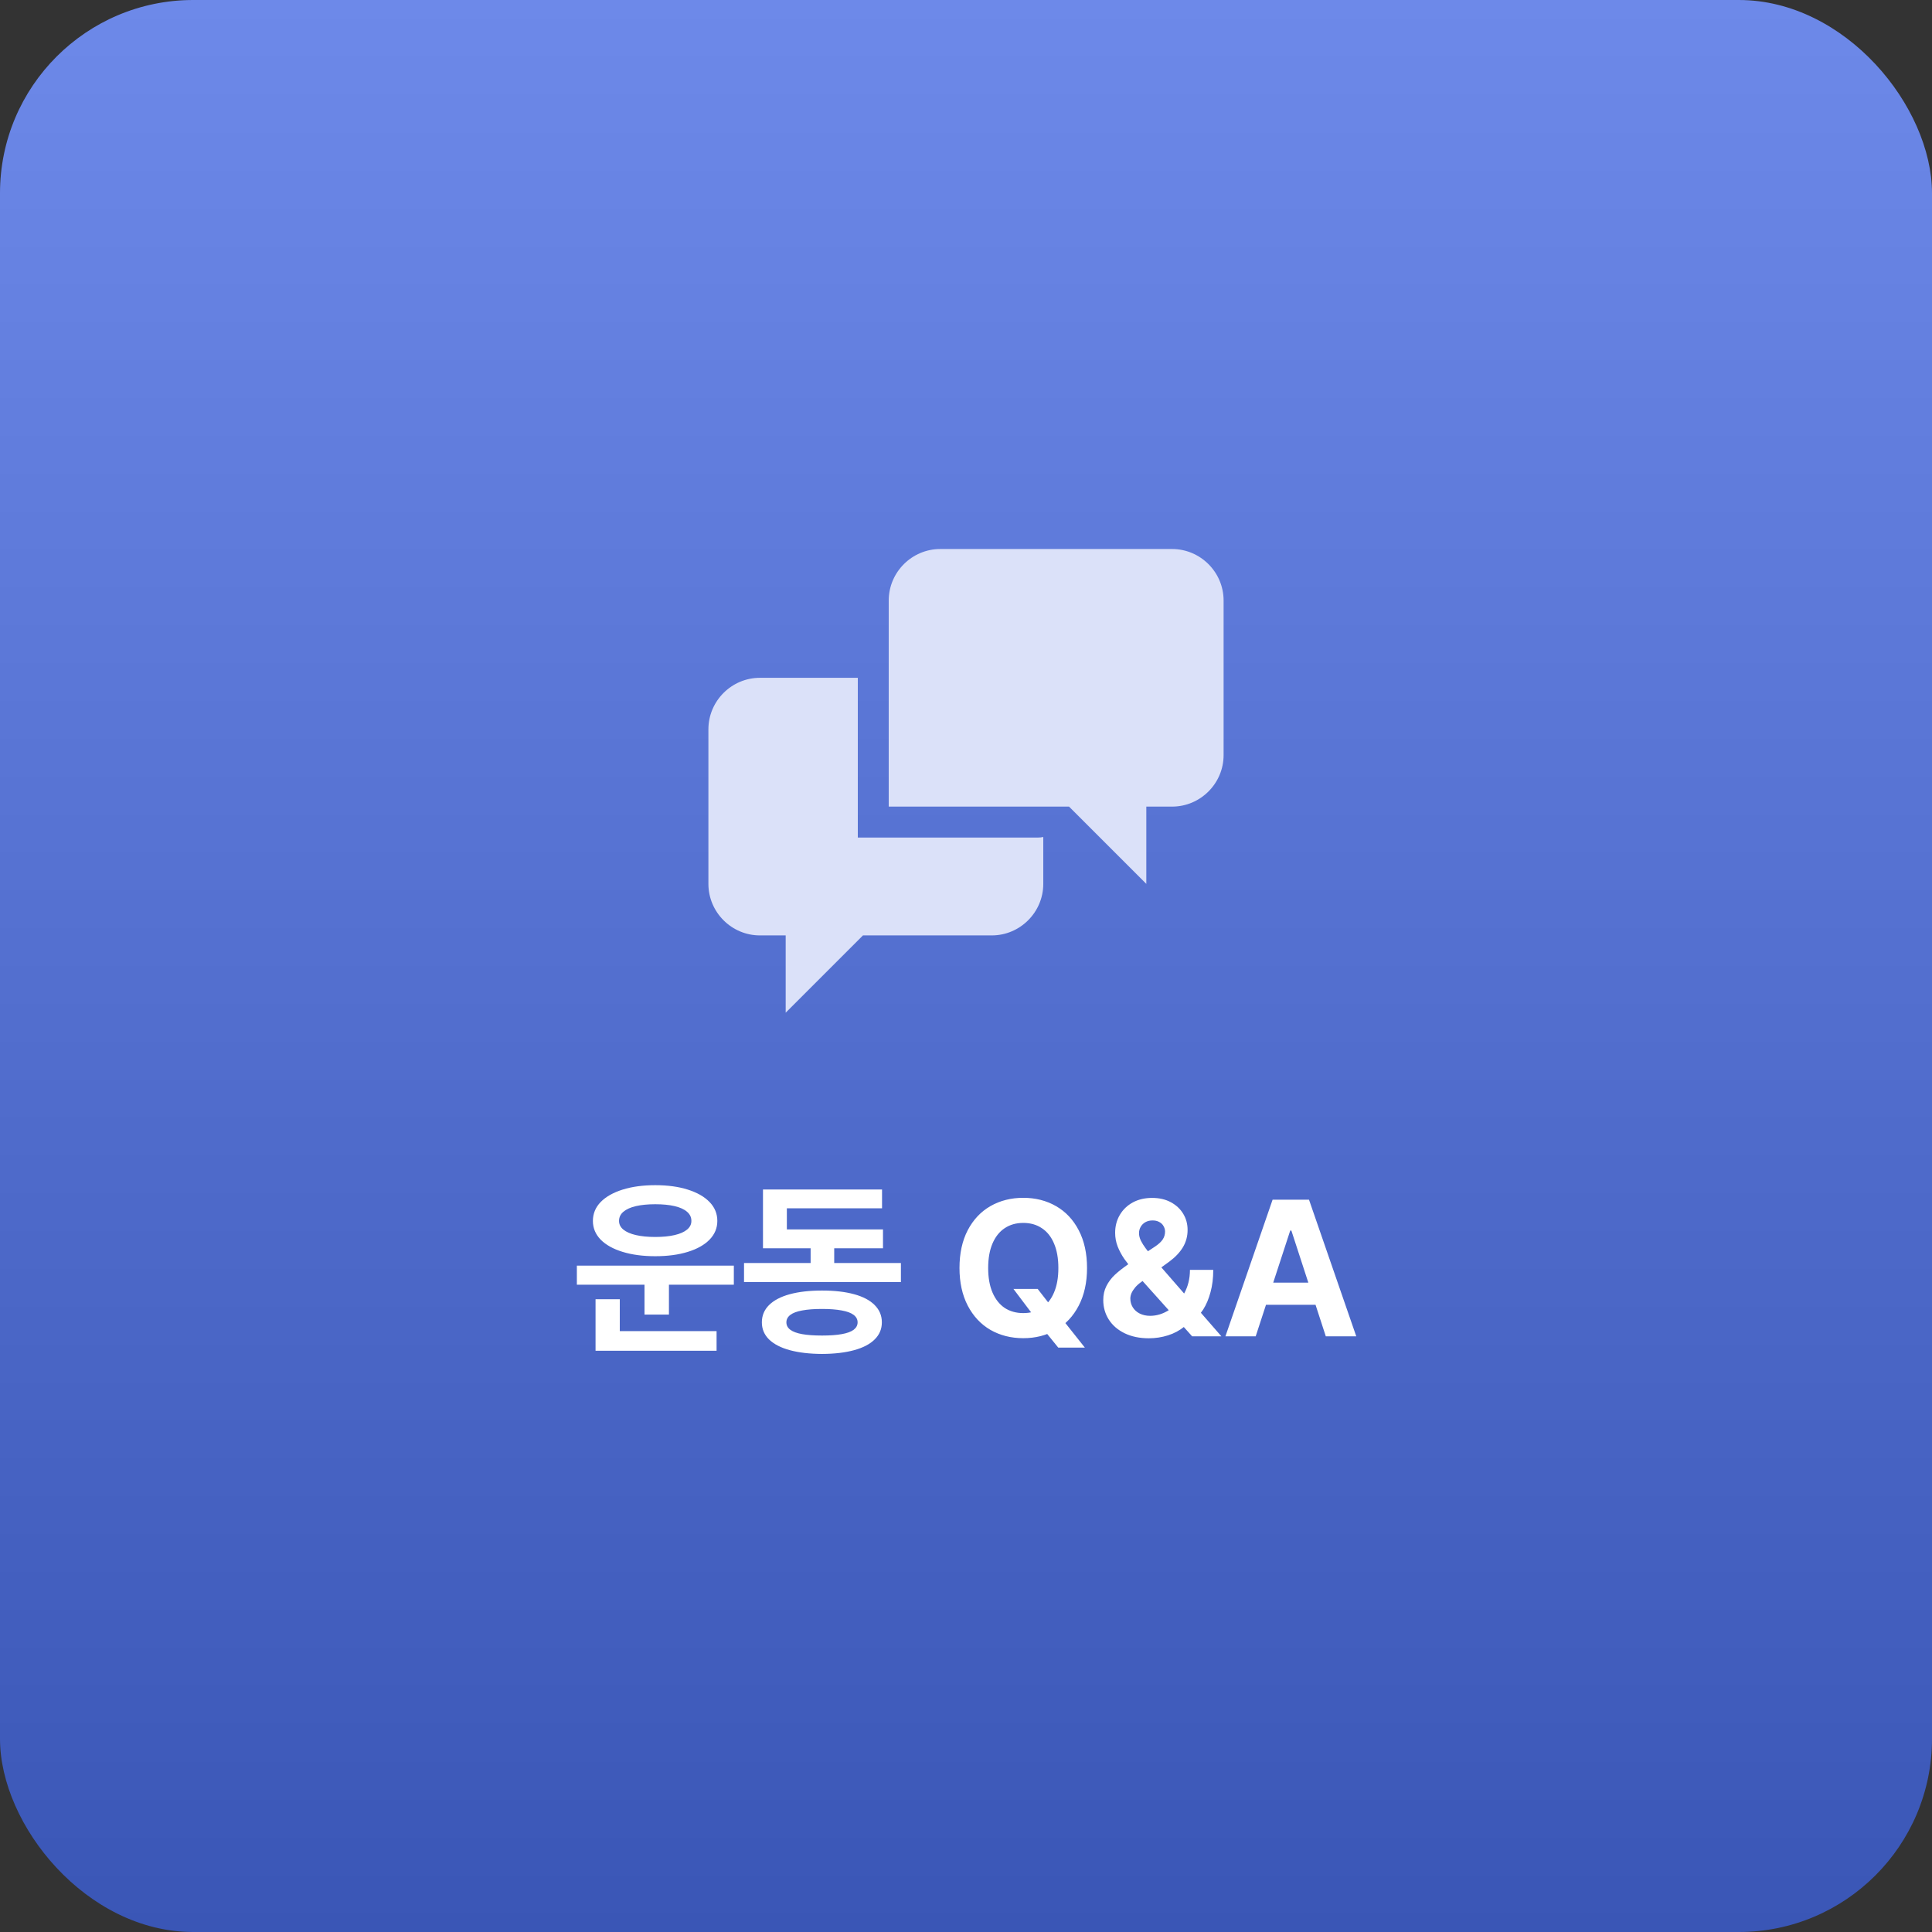
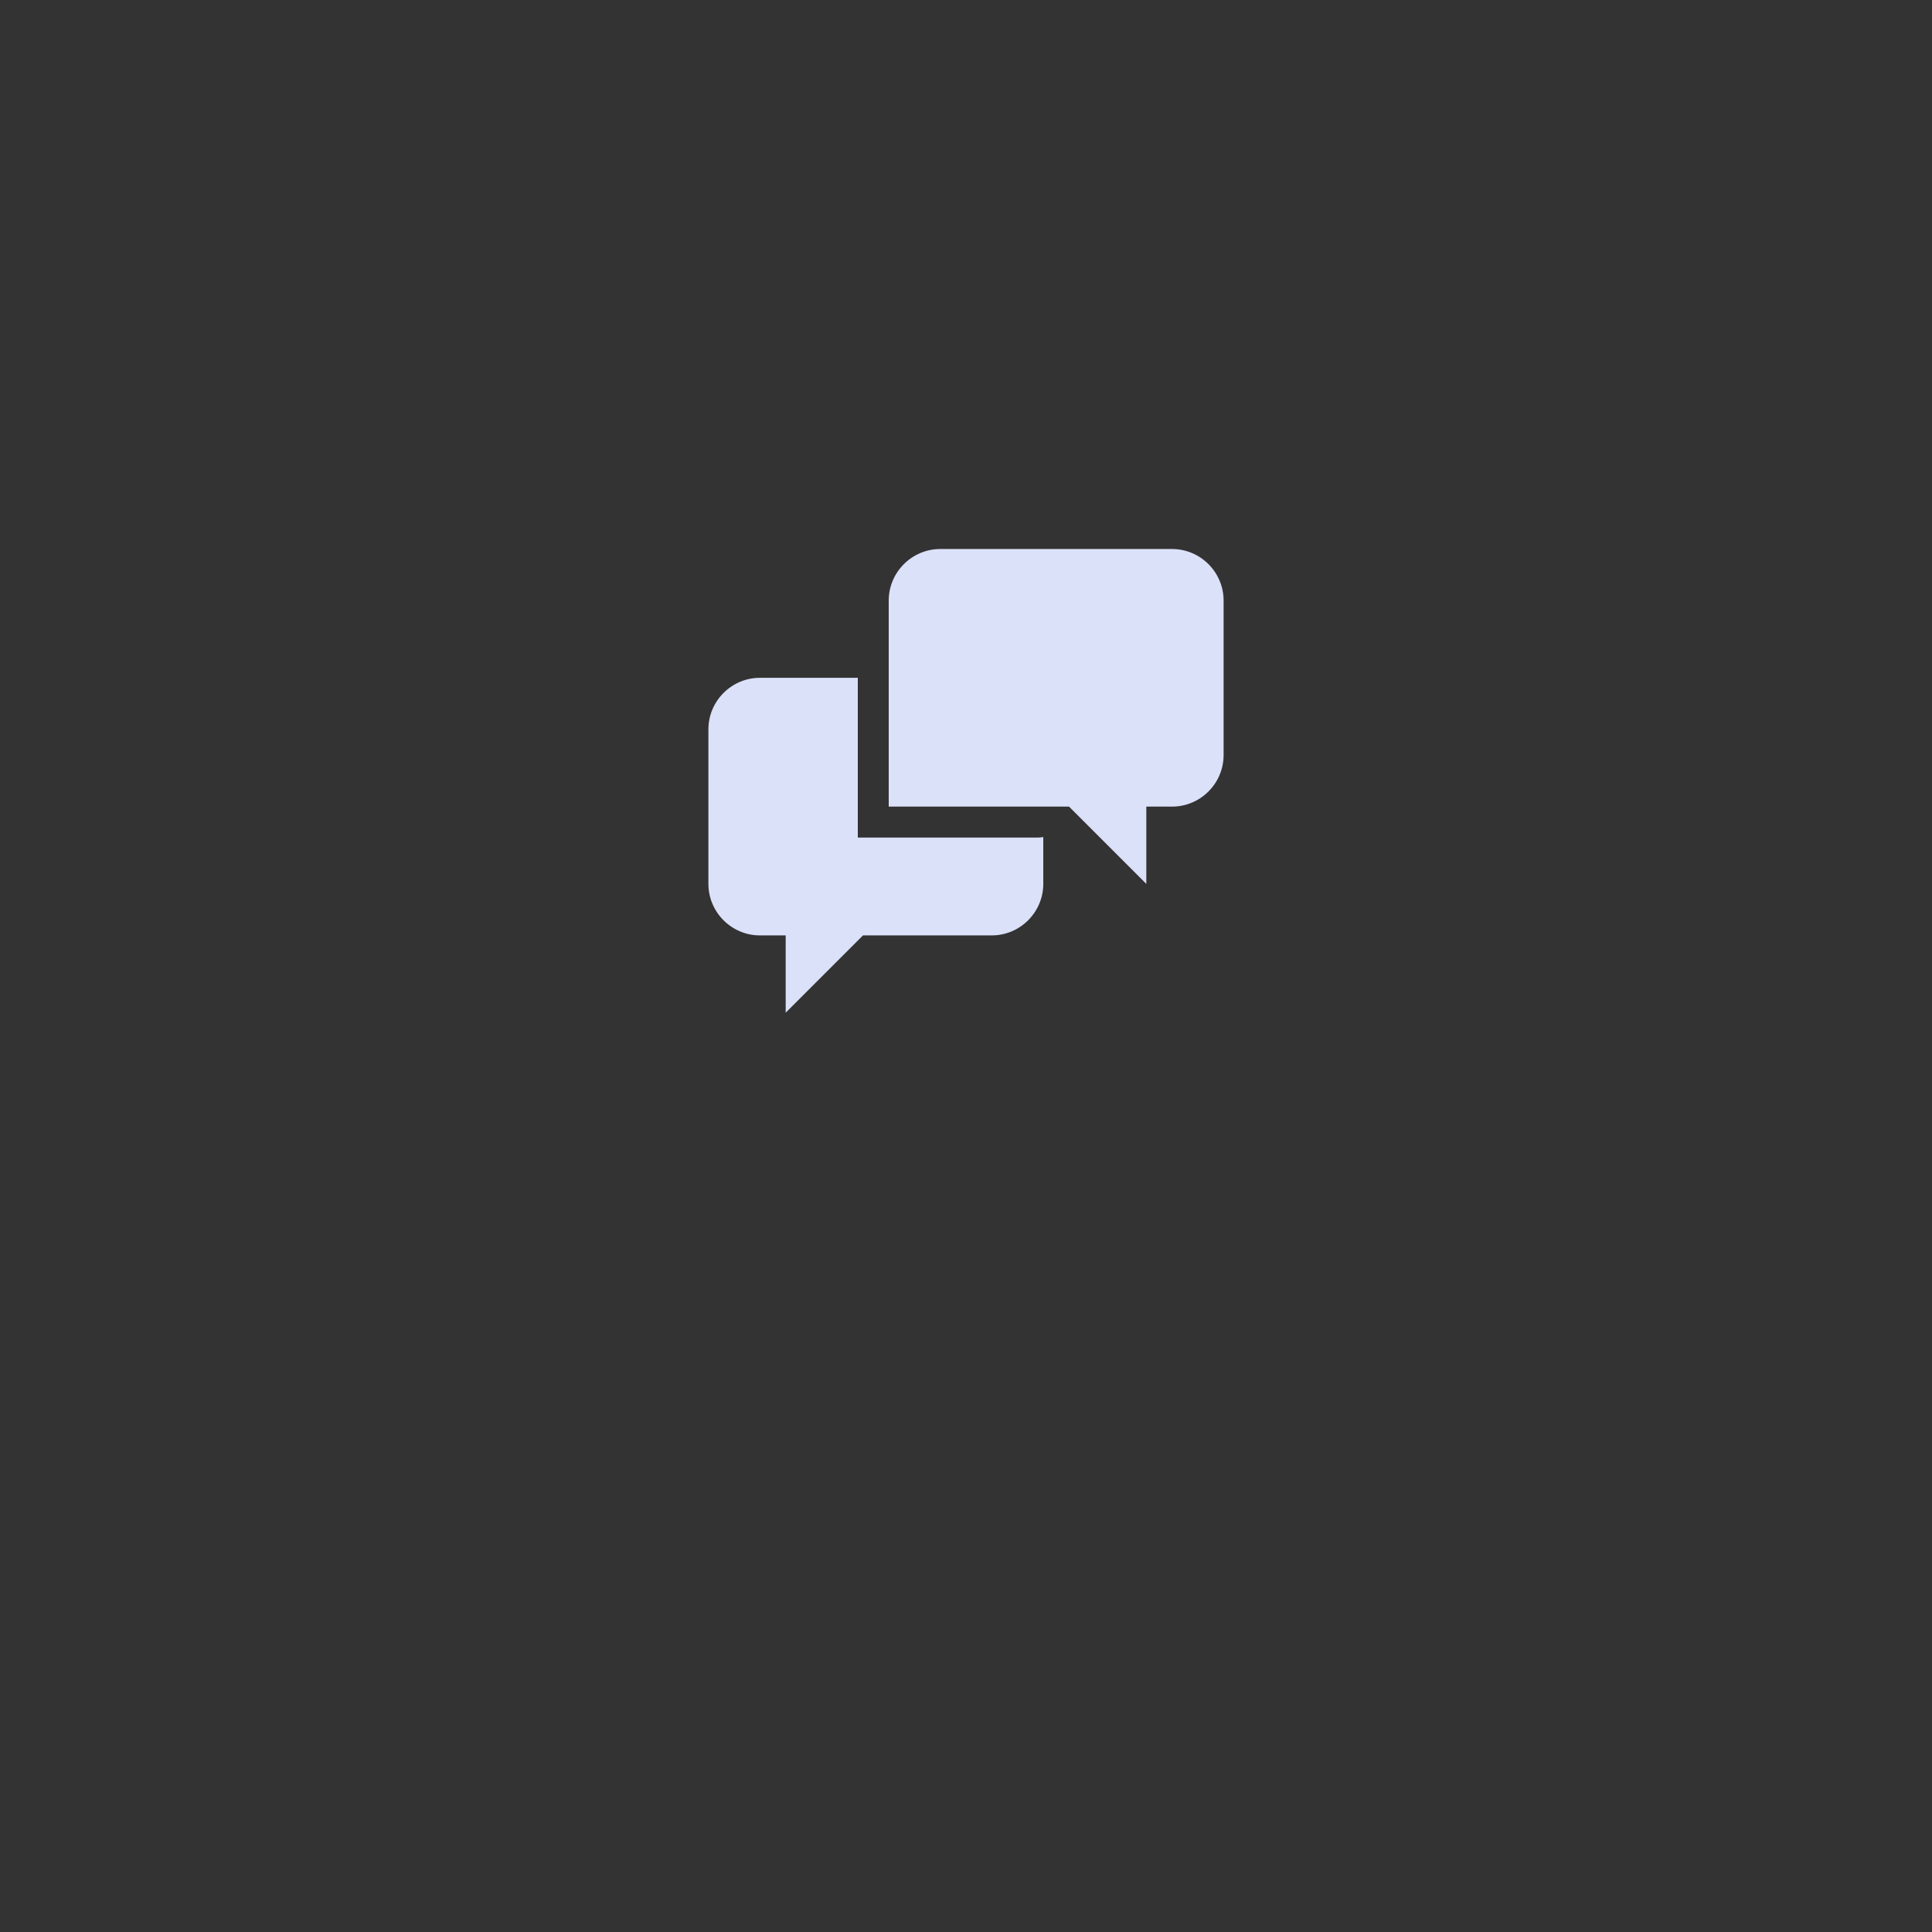
<svg xmlns="http://www.w3.org/2000/svg" width="240" height="240" viewBox="0 0 240 240" fill="none">
  <rect x="0" y="0" width="240" height="240" fill="#333333" stroke="none" />
-   <rect width="240" height="240" rx="24" fill="url(#paint0_linear_30_9591)" />
  <path d="M106.56 104.04V84.2H94.4C90.88 84.2 88 87.08 88 90.6V109.8C88 113.32 90.88 116.2 94.4 116.2H97.6V125.8L107.2 116.2H123.2C126.72 116.2 129.6 113.32 129.6 109.8V103.976C129.39 104.021 129.175 104.044 128.96 104.043H106.56V104.04ZM145.6 68.2H116.8C113.28 68.2 110.4 71.08 110.4 74.6V100.2H132.8L142.4 109.8V100.2H145.6C149.12 100.2 152 97.323 152 93.8V74.6C152 71.08 149.12 68.2 145.6 68.2Z" fill="#DBE1F9" />
-   <path d="M91.16 159.59H71.66V157.223H91.16V159.59ZM83.098 163.305H80.062V158.781H83.098V163.305ZM89.016 167.793H73.981V165.355H89.016V167.793ZM76.992 166.012H73.981V161.395H76.992V166.012ZM81.398 147.227C82.938 147.227 84.285 147.41 85.441 147.777C86.606 148.145 87.508 148.66 88.148 149.324C88.789 149.988 89.109 150.77 89.109 151.668C89.109 152.551 88.789 153.324 88.148 153.988C87.508 154.645 86.606 155.152 85.441 155.512C84.285 155.871 82.938 156.051 81.398 156.051C79.867 156.051 78.516 155.871 77.344 155.512C76.172 155.152 75.262 154.645 74.613 153.988C73.973 153.324 73.652 152.551 73.652 151.668C73.652 150.77 73.973 149.988 74.613 149.324C75.262 148.66 76.172 148.145 77.344 147.777C78.516 147.41 79.867 147.227 81.398 147.227ZM81.398 149.594C80.477 149.594 79.676 149.672 78.996 149.828C78.324 149.984 77.805 150.219 77.438 150.531C77.078 150.836 76.898 151.215 76.898 151.668C76.898 152.09 77.078 152.449 77.438 152.746C77.805 153.043 78.324 153.27 78.996 153.426C79.676 153.582 80.477 153.66 81.398 153.66C82.328 153.66 83.129 153.582 83.801 153.426C84.473 153.27 84.988 153.043 85.348 152.746C85.707 152.449 85.887 152.09 85.887 151.668C85.887 151.215 85.707 150.836 85.348 150.531C84.988 150.219 84.473 149.984 83.801 149.828C83.129 149.672 82.328 149.594 81.398 149.594ZM111.914 159.262H92.426V156.895H111.914V159.262ZM103.629 157.832H100.699V153.684H103.629V157.832ZM109.688 155.066H94.781V152.723H109.688V155.066ZM109.57 150.098H97.746V154.258H94.781V147.766H109.57V150.098ZM102.117 160.316C103.664 160.316 104.992 160.469 106.102 160.773C107.219 161.078 108.07 161.527 108.656 162.121C109.25 162.715 109.547 163.43 109.547 164.266C109.547 165.094 109.25 165.801 108.656 166.387C108.07 166.973 107.219 167.418 106.102 167.723C104.992 168.027 103.664 168.184 102.117 168.191C100.57 168.184 99.234 168.027 98.109 167.723C96.992 167.418 96.133 166.973 95.531 166.387C94.938 165.801 94.641 165.094 94.641 164.266C94.641 163.43 94.938 162.715 95.531 162.121C96.133 161.527 96.992 161.078 98.109 160.773C99.227 160.469 100.562 160.316 102.117 160.316ZM102.117 162.602C101.133 162.602 100.312 162.664 99.656 162.789C99 162.906 98.508 163.09 98.18 163.34C97.852 163.59 97.688 163.898 97.688 164.266C97.688 164.641 97.852 164.949 98.18 165.191C98.508 165.434 98.996 165.613 99.644 165.73C100.301 165.848 101.125 165.906 102.117 165.906C103.102 165.906 103.918 165.848 104.566 165.73C105.223 165.613 105.715 165.434 106.043 165.191C106.371 164.941 106.535 164.633 106.535 164.266C106.535 163.898 106.371 163.59 106.043 163.34C105.715 163.09 105.219 162.906 104.555 162.789C103.898 162.664 103.086 162.602 102.117 162.602ZM128.906 160.117L130.465 162.121L131.93 163.832L134.766 167.406H131.461L129.504 164.992L128.531 163.609L125.895 160.117H128.906ZM135.035 157.516C135.035 159.312 134.691 160.871 134.004 162.191C133.324 163.504 132.383 164.508 131.18 165.203C129.984 165.891 128.629 166.234 127.113 166.234C125.598 166.234 124.238 165.891 123.035 165.203C121.84 164.508 120.898 163.5 120.211 162.18C119.531 160.859 119.191 159.305 119.191 157.516C119.191 155.703 119.531 154.141 120.211 152.828C120.898 151.516 121.84 150.516 123.035 149.828C124.238 149.141 125.598 148.797 127.113 148.797C128.629 148.797 129.984 149.141 131.18 149.828C132.383 150.516 133.324 151.516 134.004 152.828C134.691 154.141 135.035 155.703 135.035 157.516ZM131.473 157.516C131.473 156.32 131.293 155.305 130.934 154.469C130.582 153.633 130.078 153 129.422 152.57C128.773 152.133 128.004 151.914 127.113 151.914C126.23 151.914 125.461 152.133 124.805 152.57C124.156 153 123.652 153.633 123.293 154.469C122.934 155.305 122.754 156.32 122.754 157.516C122.754 158.711 122.934 159.727 123.293 160.562C123.652 161.398 124.156 162.035 124.805 162.473C125.461 162.902 126.23 163.117 127.113 163.117C128.004 163.117 128.773 162.902 129.422 162.473C130.078 162.035 130.582 161.398 130.934 160.562C131.293 159.727 131.473 158.711 131.473 157.516ZM142.711 166.246C141.57 166.246 140.57 166.039 139.711 165.625C138.859 165.211 138.203 164.645 137.742 163.926C137.281 163.199 137.051 162.391 137.051 161.5C137.051 160.852 137.18 160.273 137.438 159.766C137.695 159.25 138.047 158.781 138.492 158.359C138.945 157.938 139.523 157.484 140.227 157L143.496 154.844C143.926 154.555 144.238 154.266 144.434 153.977C144.629 153.68 144.727 153.352 144.727 152.992C144.727 152.75 144.664 152.523 144.539 152.312C144.422 152.094 144.242 151.922 144 151.797C143.758 151.664 143.477 151.602 143.156 151.609C142.836 151.609 142.547 151.68 142.289 151.82C142.039 151.961 141.844 152.152 141.703 152.395C141.562 152.637 141.492 152.902 141.492 153.191C141.492 153.488 141.57 153.801 141.727 154.129C141.891 154.449 142.09 154.766 142.324 155.078C142.559 155.391 142.887 155.805 143.309 156.32C143.441 156.461 143.566 156.609 143.684 156.766L151.723 166H148.09L141.387 158.523C141.191 158.297 141.02 158.094 140.871 157.914C140.387 157.352 139.98 156.836 139.652 156.367C139.332 155.898 139.062 155.395 138.844 154.855C138.633 154.309 138.527 153.738 138.527 153.145C138.527 152.324 138.719 151.586 139.102 150.93C139.492 150.266 140.031 149.746 140.719 149.371C141.414 148.996 142.215 148.809 143.121 148.809C144.012 148.809 144.789 148.988 145.453 149.348C146.117 149.707 146.629 150.188 146.988 150.789C147.348 151.383 147.527 152.051 147.527 152.793C147.527 153.566 147.336 154.277 146.953 154.926C146.57 155.566 146.012 156.16 145.277 156.707L141.82 159.215C141.508 159.434 141.246 159.664 141.035 159.906C140.832 160.148 140.676 160.387 140.566 160.621C140.465 160.855 140.414 161.086 140.414 161.312C140.414 161.711 140.516 162.074 140.719 162.402C140.922 162.73 141.211 162.988 141.586 163.176C141.961 163.363 142.391 163.457 142.875 163.457C143.688 163.457 144.473 163.215 145.23 162.73C145.996 162.238 146.617 161.559 147.094 160.691C147.578 159.816 147.82 158.836 147.82 157.75H150.715C150.715 158.766 150.602 159.688 150.375 160.516C150.156 161.344 149.855 162.059 149.473 162.66C149.09 163.254 148.617 163.77 148.055 164.207C147.906 164.309 147.754 164.402 147.598 164.488C147.527 164.535 147.453 164.582 147.375 164.629C147.297 164.676 147.215 164.73 147.129 164.793C146.535 165.277 145.855 165.641 145.09 165.883C144.324 166.125 143.531 166.246 142.711 166.246ZM152.227 166L158.086 149.031H162.609L168.48 166H164.695L160.418 152.863H160.277L155.988 166H152.227ZM164.859 159.332V162.086H155.801V159.332H164.859Z" fill="white" />
  <defs>
    <linearGradient id="paint0_linear_30_9591" x1="120" y1="0" x2="120" y2="240" gradientUnits="userSpaceOnUse">
      <stop stop-color="#6D89E9" />
      <stop offset="1" stop-color="#3A56B6" />
    </linearGradient>
  </defs>
</svg>